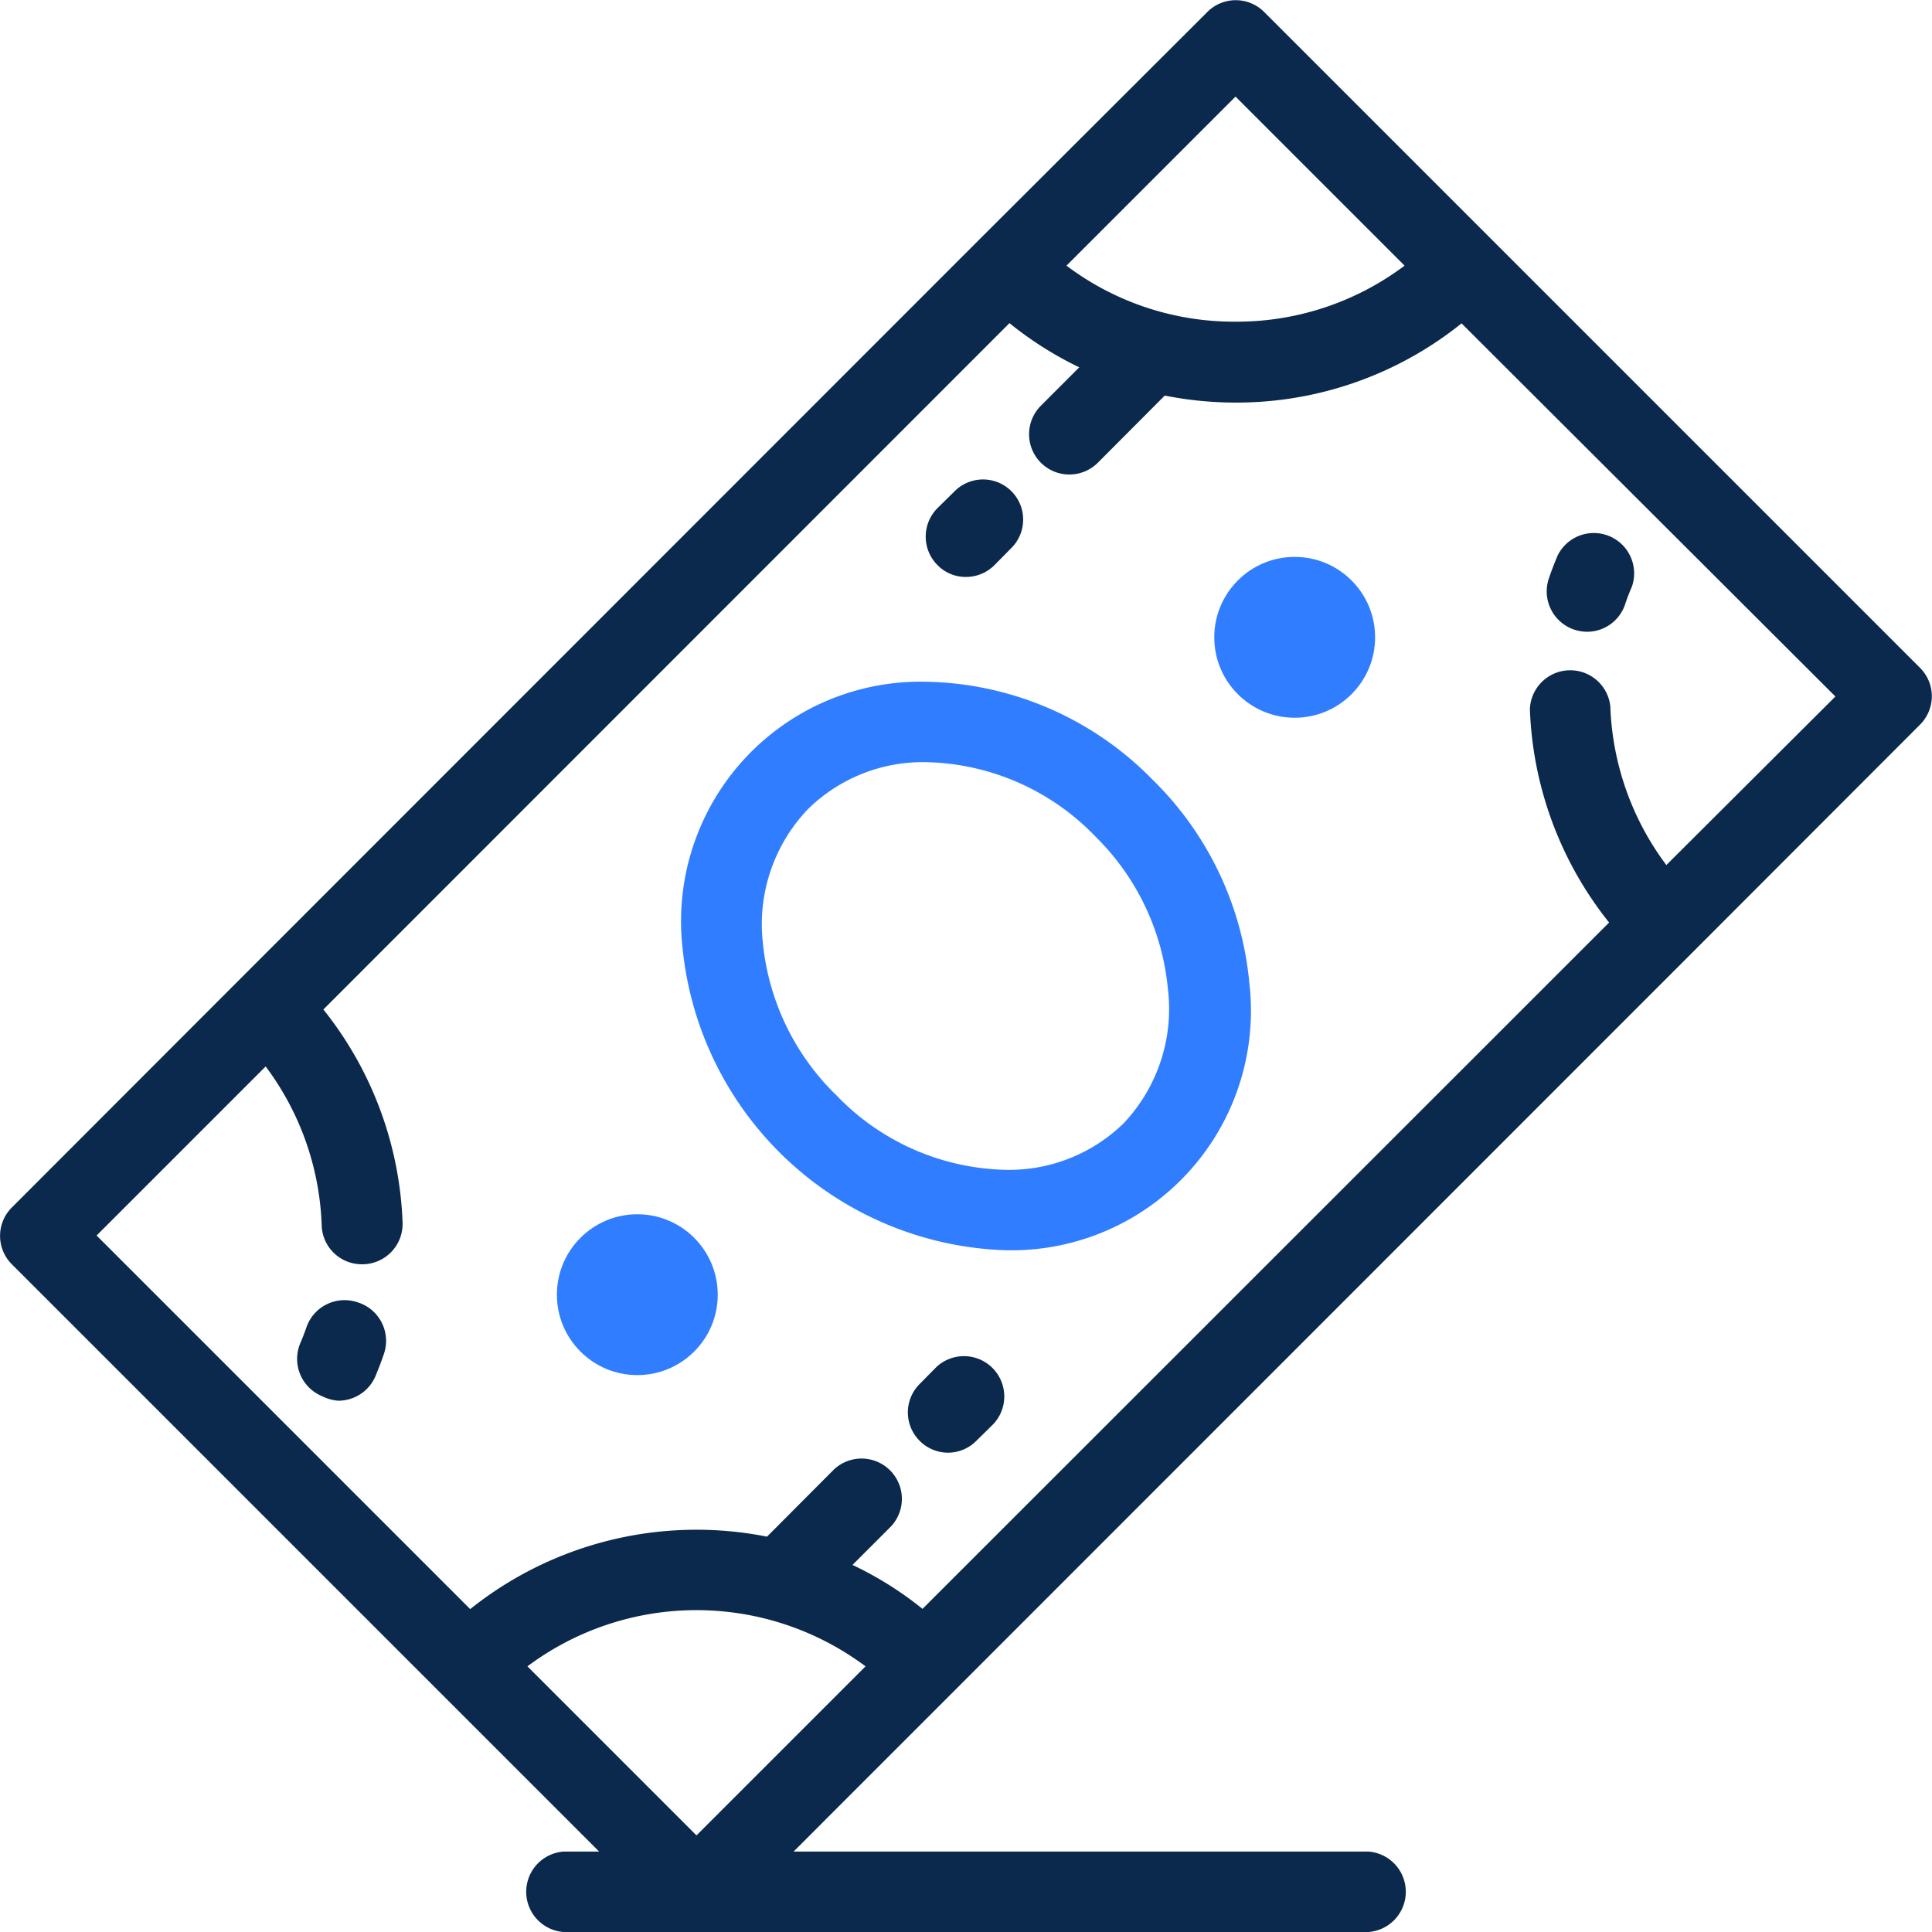
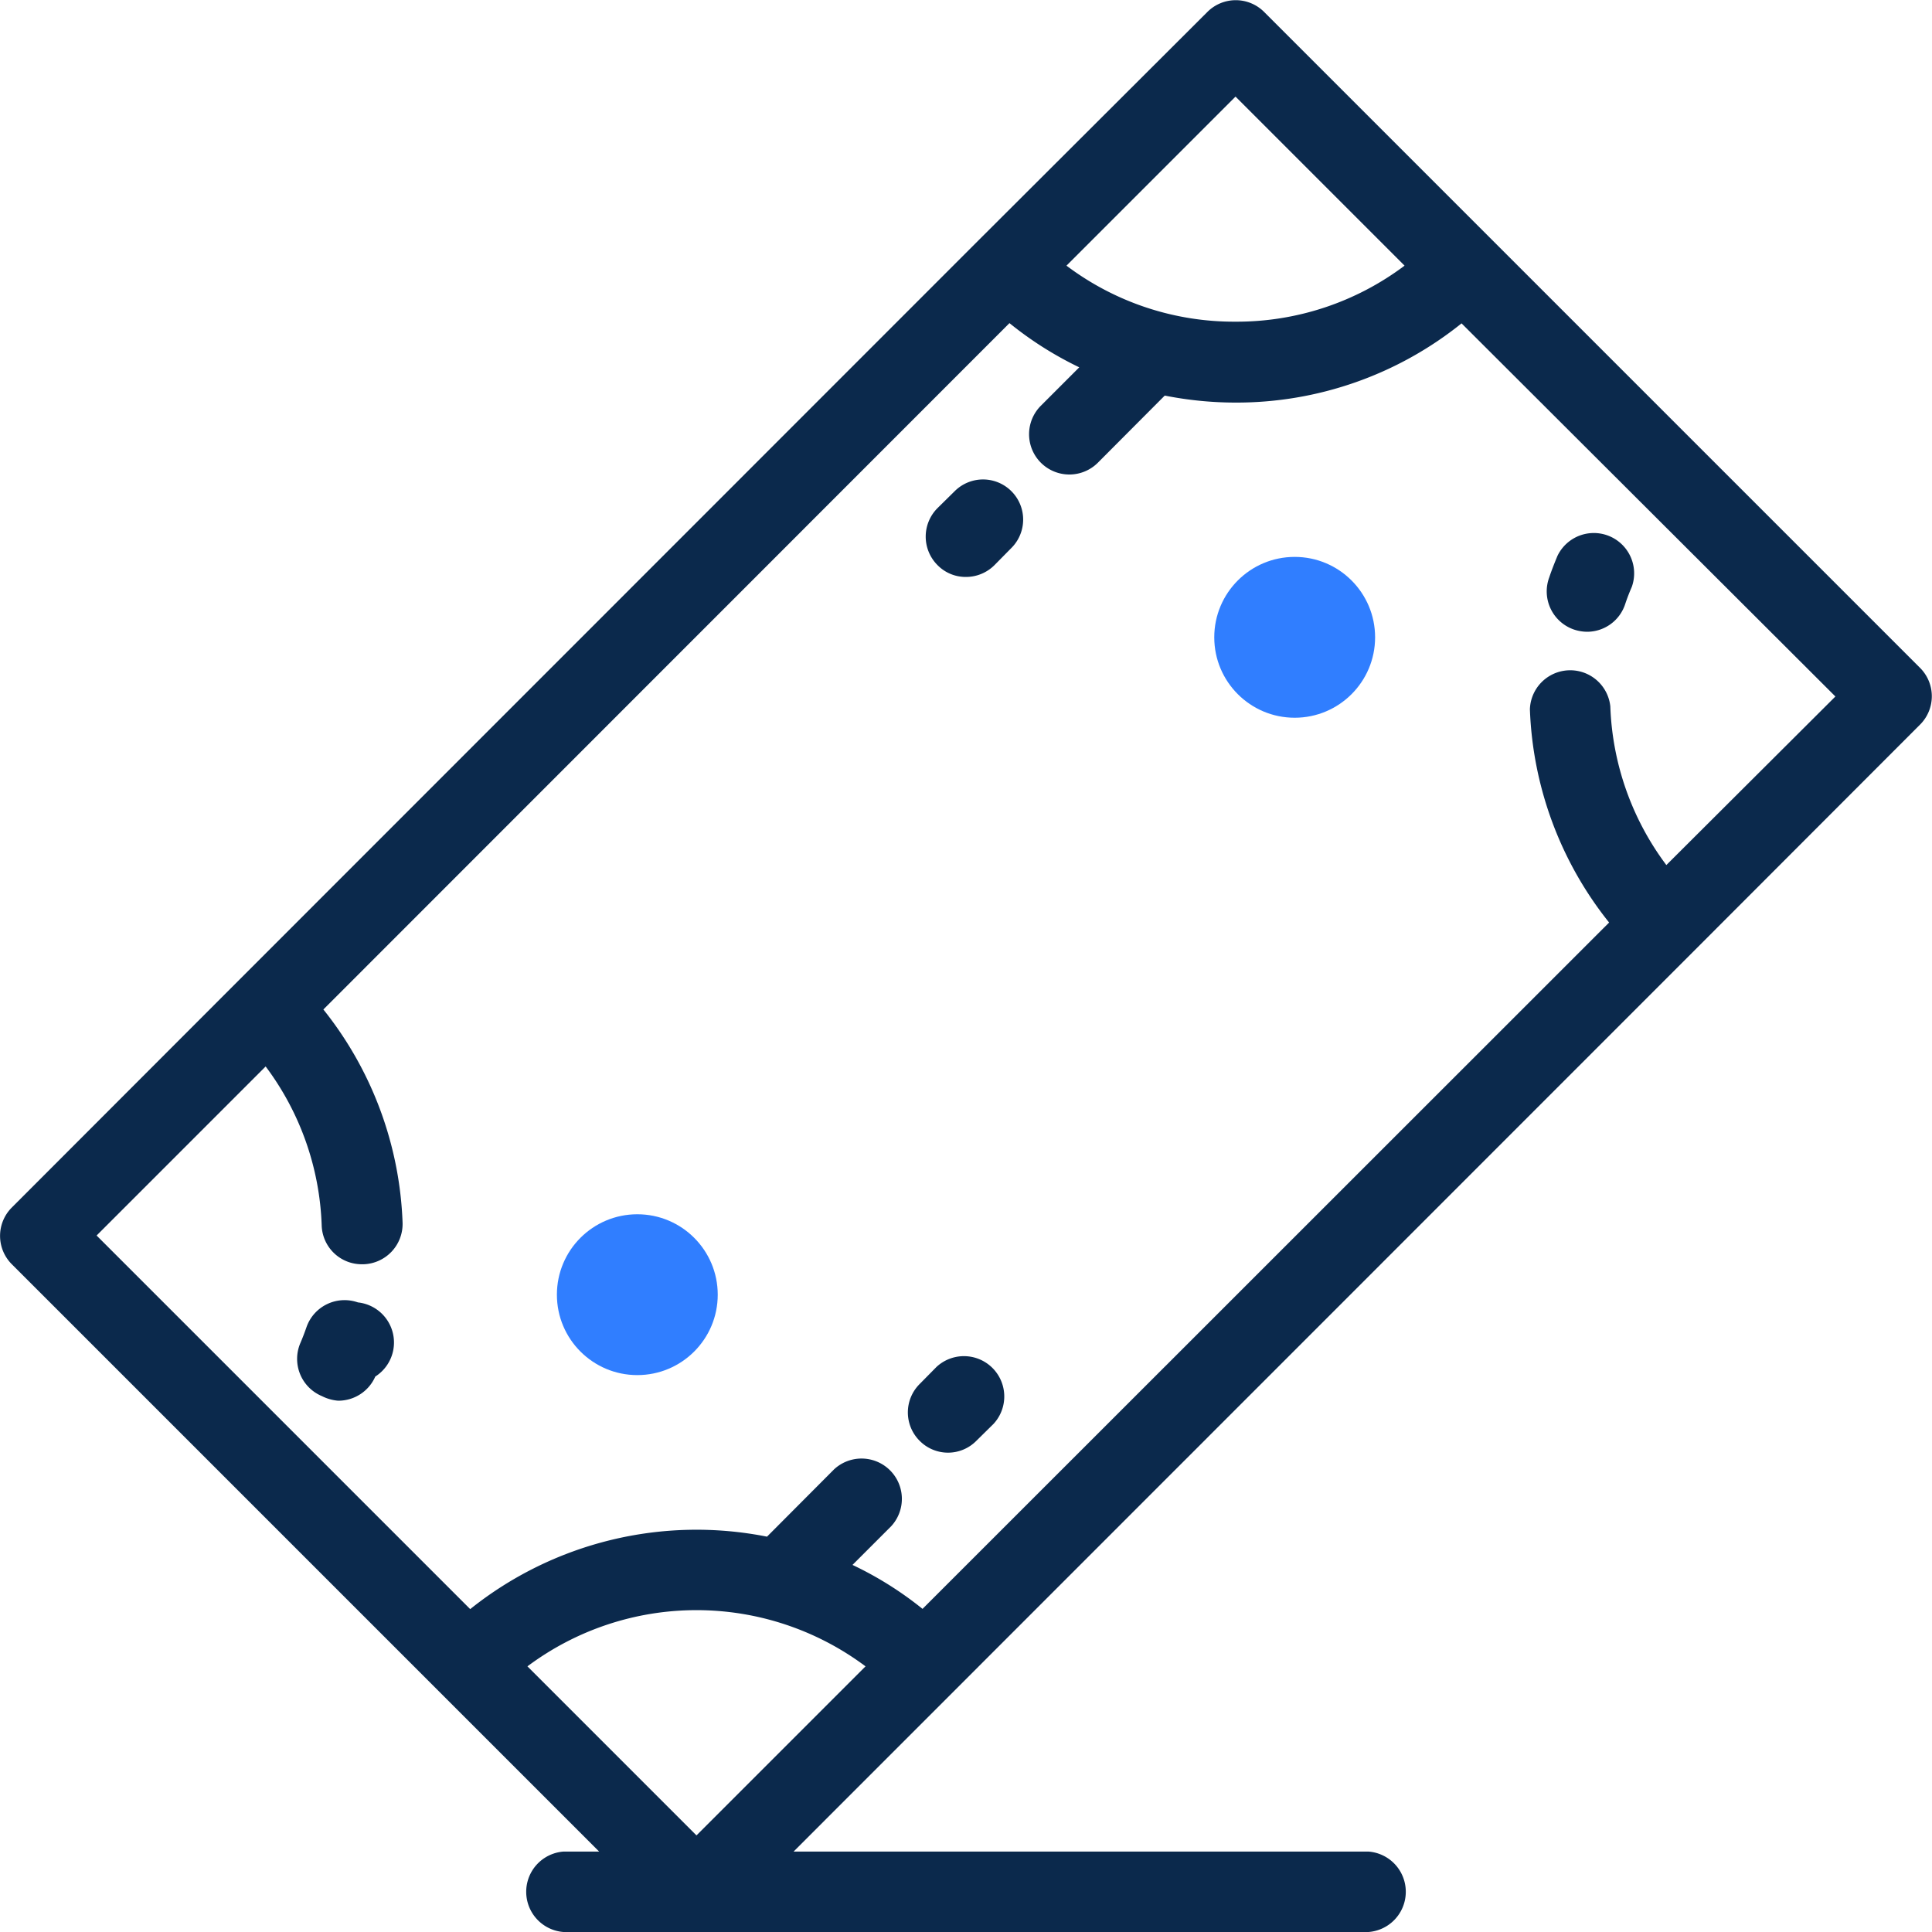
<svg xmlns="http://www.w3.org/2000/svg" id="Layer_1" data-name="Layer 1" viewBox="0 0 80 80">
  <defs>
    <style>.cls-1{fill:#0b294c;}.cls-2{fill:#307eff;}</style>
  </defs>
  <title>i5</title>
  <path class="cls-1" d="M79.51,27.66,61.77,9.92h0L52.34.49A1.66,1.66,0,0,0,50,.49L40.56,9.91h0L9.92,40.56h0L.49,50a1.66,1.66,0,0,0,0,2.35L24.81,76.67H23.33a1.67,1.67,0,0,0,0,3.33H56.67a1.67,1.67,0,0,0,0-3.33H32.86L70.08,39.44h0L79.51,30A1.66,1.66,0,0,0,79.51,27.66ZM51.16,4l7,7a11.56,11.56,0,0,1-7,2.32,11.53,11.53,0,0,1-7-2.32ZM28.84,76l-7-7a11.69,11.69,0,0,1,14,0ZM69,35.82a11.63,11.63,0,0,1-2.32-6.57,1.67,1.67,0,0,0-3.33.12,15,15,0,0,0,3.28,8.83L38.2,66.62a14.51,14.51,0,0,0-2.9-1.82l1.6-1.6a1.67,1.67,0,0,0-2.36-2.36l-2.78,2.79a15,15,0,0,0-12.29,3L4,51.16l7-7a11.63,11.63,0,0,1,2.32,6.57A1.66,1.66,0,0,0,15,52.35h.06a1.67,1.67,0,0,0,1.61-1.72,15,15,0,0,0-3.28-8.83L41.8,13.38a14.66,14.66,0,0,0,2.89,1.83L43.1,16.8a1.67,1.67,0,0,0,0,2.36,1.67,1.67,0,0,0,2.36,0l2.77-2.78a15.08,15.08,0,0,0,2.93.29,14.88,14.88,0,0,0,9.36-3.28L76,28.84Z" />
-   <path class="cls-1" d="M14.82,53.93a1.67,1.67,0,0,0-2.12,1c-.08.23-.17.47-.27.7a1.67,1.67,0,0,0,.9,2.18A1.81,1.81,0,0,0,14,58a1.67,1.67,0,0,0,1.54-1c.12-.29.24-.59.34-.89A1.67,1.67,0,0,0,14.82,53.93Z" />
-   <path class="cls-2" d="M47.72,32.28a13.43,13.43,0,0,0-9.36-4.05A9.92,9.92,0,0,0,28.27,39.32,13.9,13.9,0,0,0,41.64,51.77,9.92,9.92,0,0,0,51.73,40.68,13.51,13.51,0,0,0,47.72,32.28Zm-1.2,14.24a6.79,6.79,0,0,1-4.88,1.92,10,10,0,0,1-7-3.08,10.18,10.18,0,0,1-3.05-6.31,6.89,6.89,0,0,1,1.89-5.57,6.79,6.79,0,0,1,4.88-1.92,10,10,0,0,1,7,3.08,10.18,10.18,0,0,1,3,6.31A6.89,6.89,0,0,1,46.52,46.52Z" />
+   <path class="cls-1" d="M14.82,53.93a1.67,1.67,0,0,0-2.12,1c-.08.23-.17.47-.27.7a1.67,1.67,0,0,0,.9,2.18A1.81,1.81,0,0,0,14,58a1.67,1.67,0,0,0,1.54-1A1.67,1.67,0,0,0,14.82,53.93Z" />
  <path class="cls-1" d="M40,23.89a1.67,1.67,0,0,0,1.18-.49l.7-.71a1.66,1.66,0,1,0-2.35-2.35l-.71.7a1.67,1.67,0,0,0,0,2.36A1.63,1.63,0,0,0,40,23.89Z" />
  <path class="cls-1" d="M38.78,56.6l-.7.71a1.66,1.66,0,0,0,0,2.35,1.65,1.65,0,0,0,2.35,0l.71-.7a1.67,1.67,0,0,0-2.36-2.36Z" />
  <path class="cls-1" d="M65.18,26.07a1.76,1.76,0,0,0,.55.09A1.66,1.66,0,0,0,67.3,25c.08-.24.17-.47.27-.7a1.67,1.67,0,0,0-3.08-1.28c-.12.29-.24.59-.34.89A1.67,1.67,0,0,0,65.18,26.07Z" />
  <circle class="cls-2" cx="26.39" cy="53.61" r="3.33" />
  <circle class="cls-2" cx="53.61" cy="26.39" r="3.33" />
</svg>